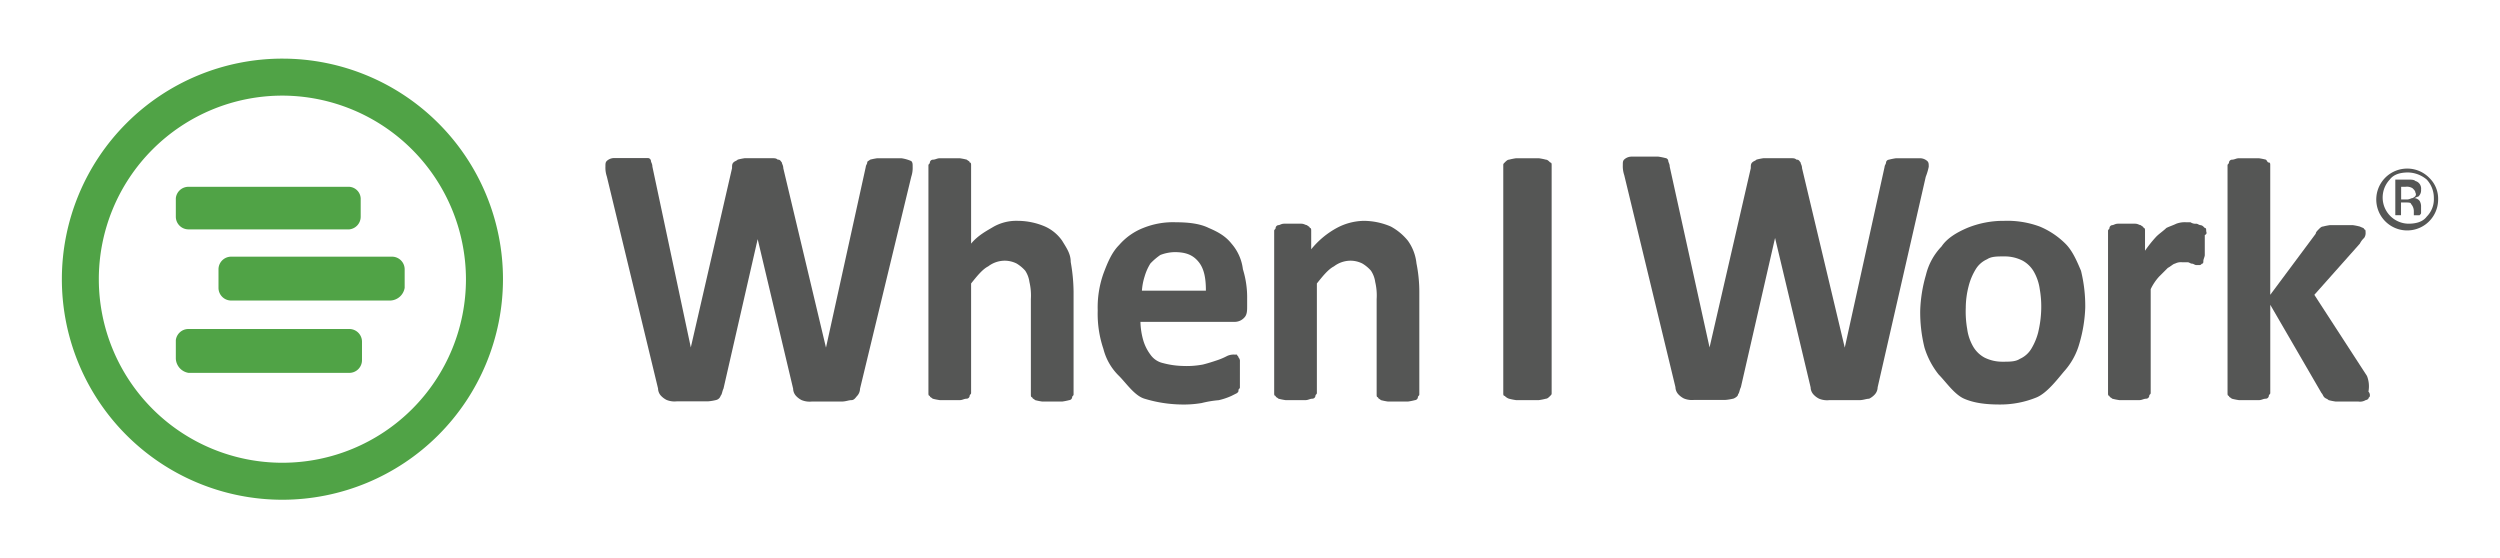
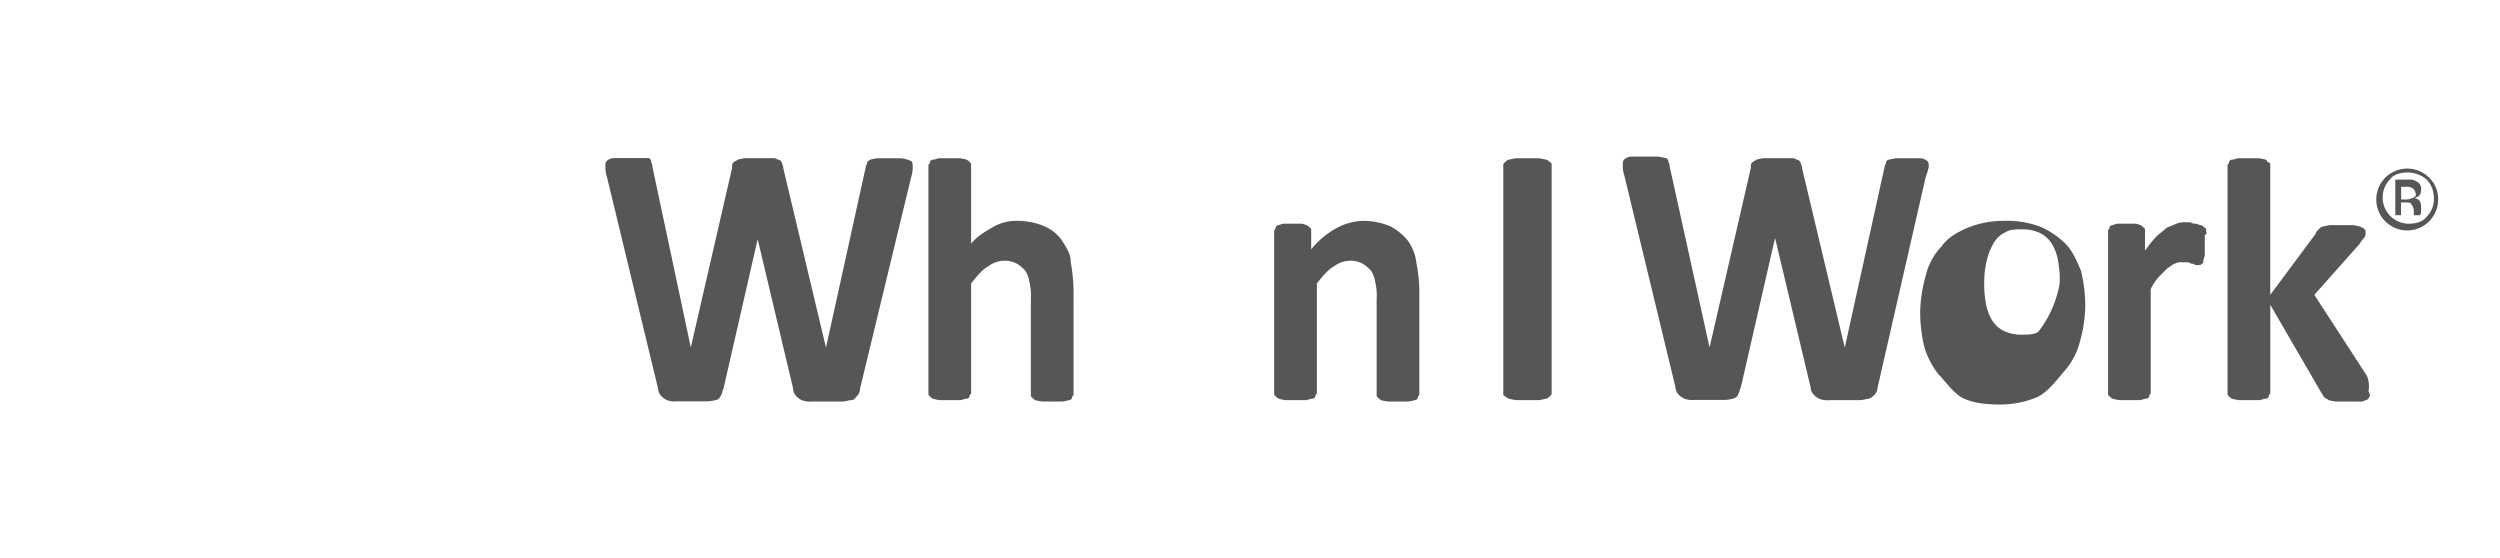
<svg xmlns="http://www.w3.org/2000/svg" id="Layer_1" data-name="Layer 1" width="788" height="176" viewBox="0 0 788 176">
  <defs>
    <style>.cls-1{fill:#555655;}.cls-2{fill:#50a346;}.cls-3{fill:none;}</style>
  </defs>
  <title>when-i-work-logo-freelogovectors.net_</title>
  <path class="cls-1" d="M290.12,361.88h-7.63a19.69,19.69,0,0,0-2.24.45c-.45.44-.9.44-.9.89s-.45.9-.45,1.35l-12.55,57h0L252.89,365c0-.9-.45-1.35-.45-1.8-.45-.45-.45-.89-1.34-.89-.45-.45-.9-.45-2.25-.45h-8.07a19.24,19.24,0,0,0-2.24.45c-.45.44-.9.44-1.35.89s-.45.9-.45,1.8l-13,56.51h0l-12.11-57c0-.9-.45-1.35-.45-1.8a1,1,0,0,0-.9-.89H199.52a3.46,3.46,0,0,0-2.24.89c-.45.45-.45.9-.45,1.8a8.74,8.74,0,0,0,.45,3.14l16.14,66.82a3.44,3.44,0,0,0,.9,2.25,6.28,6.28,0,0,0,1.79,1.34,6.65,6.65,0,0,0,3.14.45h9.87a15.73,15.73,0,0,0,2.69-.45,2,2,0,0,0,1.35-1.34c.45-.45.45-1.35.89-2.25l10.77-47.09h0L256,434.53a3.44,3.44,0,0,0,.9,2.25,6.14,6.14,0,0,0,1.79,1.34,6.65,6.65,0,0,0,3.14.45h9.42c1.35,0,2.24-.45,3.14-.45s1.34-.89,1.79-1.34a3.44,3.44,0,0,0,.9-2.25l16.15-66.82a8.92,8.92,0,0,0,.44-3.14c0-.9,0-1.35-.44-1.8A11.78,11.78,0,0,0,290.12,361.88Z" transform="translate(-6 -312)" />
  <path class="cls-1" d="M340.8,387.89a13.19,13.19,0,0,0-5.38-4.48,21.91,21.91,0,0,0-8.53-1.8,14.68,14.68,0,0,0-7.62,1.8c-2.24,1.34-4.93,2.69-7.18,5.38V364.12c0-.45,0-.9-.45-.9,0-.45-.44-.45-.89-.89a19.69,19.69,0,0,0-2.24-.45h-6.28c-.9,0-1.35.45-2.25.45a1,1,0,0,0-.89.89c0,.45-.45.45-.45.9v71.76c0,.45,0,.9.45.9,0,.45.45.45.89.89a19.49,19.49,0,0,0,2.25.45h6.28c.89,0,1.34-.45,2.24-.45a1,1,0,0,0,.89-.89c0-.45.45-.45.45-.9V401.35c1.8-2.25,3.59-4.49,5.39-5.39a8.62,8.62,0,0,1,5.38-1.79,8.47,8.47,0,0,1,3.59.9,11.78,11.78,0,0,1,2.69,2.24,8.54,8.54,0,0,1,1.34,3.59,18.4,18.4,0,0,1,.45,5.38v30.05c0,.45,0,.9.45.9,0,.44.45.44.9.89a18.8,18.8,0,0,0,2.24.45h6.28a19.69,19.69,0,0,0,2.24-.45,1,1,0,0,0,.9-.89c0-.45.45-.45.45-.9V404a55.79,55.79,0,0,0-.9-9.42C343.49,391.93,342.14,390.13,340.8,387.89Z" transform="translate(-6 -312)" />
-   <path class="cls-1" d="M394.17,388.79c-1.79-2.25-4-3.59-7.18-4.94-2.69-1.34-6.28-1.79-10.31-1.79a25,25,0,0,0-10.32,1.79,19.42,19.42,0,0,0-7.62,5.39c-2.24,2.24-3.59,5.38-4.94,9A31.93,31.93,0,0,0,352,409.87,34.53,34.53,0,0,0,353.8,422a18,18,0,0,0,4.94,8.52c2.24,2.24,4.93,6.28,8.07,7.17a41.82,41.82,0,0,0,11.21,1.8,33.81,33.81,0,0,0,6.73-.45,33.05,33.05,0,0,1,5.38-.9,20.89,20.89,0,0,0,4-1.34l1.79-.9c.45-.45.45-.45.45-.9s.45-.45.45-.89V426a1.63,1.63,0,0,0-.45-1.34c0-.45-.45-.45-.45-.9h-.89a4.89,4.89,0,0,0-2.25.45,20.34,20.34,0,0,1-3.14,1.34c-1.34.45-2.69.9-4.48,1.35a27.49,27.49,0,0,1-6.28.45,26.46,26.46,0,0,1-6.28-.9,6.55,6.55,0,0,1-4-2.69,14.16,14.16,0,0,1-2.24-4.48,22.72,22.72,0,0,1-.89-5.83h29.6a4.08,4.08,0,0,0,3.14-1.35c.89-.9.89-2.24.89-3.59v-2.24a30,30,0,0,0-1.34-9.42A15,15,0,0,0,394.17,388.79ZM365.91,404a19.06,19.06,0,0,1,.9-4.94,16.18,16.18,0,0,1,1.79-4,19.38,19.38,0,0,1,3.14-2.69,13.3,13.3,0,0,1,4.49-.9c3.59,0,5.83.9,7.62,3.14s2.25,5.38,2.25,9H365.91Z" transform="translate(-6 -312)" />
  <path class="cls-1" d="M449.78,387.89a17.87,17.87,0,0,0-5.38-4.48,21.81,21.81,0,0,0-8.52-1.8,18.61,18.61,0,0,0-8.52,2.24,26.86,26.86,0,0,0-8.07,6.73v-5.83c0-.45,0-.9-.45-.9,0-.44-.45-.44-.9-.89-.45,0-.9-.45-1.79-.45h-5.39c-.89,0-1.34.45-1.79.45a1,1,0,0,0-.9.89c0,.45-.45.45-.45.9v51.13c0,.45,0,.9.45.9,0,.45.45.45.9.89a19.69,19.69,0,0,0,2.24.45h6.28c.9,0,1.35-.45,2.24-.45a1,1,0,0,0,.9-.89c0-.45.45-.45.45-.9V401.35c1.79-2.25,3.59-4.49,5.38-5.39a8.66,8.66,0,0,1,5.38-1.79,8.43,8.43,0,0,1,3.59.9,11.37,11.37,0,0,1,2.69,2.24,8.55,8.55,0,0,1,1.35,3.59,18.4,18.4,0,0,1,.45,5.38v30.05c0,.45,0,.9.45.9,0,.44.44.44.89.89a19.69,19.69,0,0,0,2.24.45h6.28a19.49,19.49,0,0,0,2.25-.45,1,1,0,0,0,.89-.89c0-.45.45-.45.45-.9V404a46.07,46.07,0,0,0-.9-9A14.91,14.91,0,0,0,449.78,387.89Z" transform="translate(-6 -312)" />
  <path class="cls-1" d="M493.29,362.33a19.69,19.69,0,0,0-2.24-.45h-7.18a19.24,19.24,0,0,0-2.24.45c-.45,0-.9.44-1.35.89s-.45.45-.45.9v71.76c0,.45,0,.9.45.9a3.35,3.35,0,0,0,1.35.89,19.24,19.24,0,0,0,2.24.45h7.18a19.69,19.69,0,0,0,2.24-.45c.45,0,.9-.44,1.34-.89s.45-.45.45-.9V364.12c0-.45,0-.9-.45-.9C494.19,362.77,493.74,362.33,493.29,362.33Z" transform="translate(-6 -312)" />
  <path class="cls-1" d="M613.94,364.57c0-.9,0-1.35-.45-1.8a3.48,3.48,0,0,0-2.25-.89h-7.62a19.24,19.24,0,0,0-2.24.45,1,1,0,0,0-.9.89c0,.45-.45.9-.45,1.35l-12.56,57h0L574,365c0-.9-.45-1.35-.45-1.8-.45-.45-.45-.89-1.34-.89-.45-.45-.9-.45-2.25-.45h-8.07a19.24,19.24,0,0,0-2.24.45c-.45.44-.9.44-1.35.89s-.45.9-.45,1.8l-13,56.51h0l-12.56-57c0-.9-.45-1.35-.45-1.8a1,1,0,0,0-.9-.89,19.24,19.24,0,0,0-2.24-.45H520.2a3.39,3.39,0,0,0-2.24.9c-.45.44-.45.89-.45,1.79a8.74,8.74,0,0,0,.45,3.14l16.14,66.83a3.43,3.43,0,0,0,.9,2.24,6.1,6.1,0,0,0,1.79,1.34,6.65,6.65,0,0,0,3.14.45h9.87a15.73,15.73,0,0,0,2.69-.45c.9-.44,1.35-.89,1.35-1.34.44-.45.44-1.35.89-2.24L565.5,387h0l11.21,47.1a3.43,3.43,0,0,0,.9,2.24,6,6,0,0,0,1.79,1.34,6.65,6.65,0,0,0,3.14.45H592c1.34,0,2.24-.45,3.14-.45a6,6,0,0,0,1.79-1.34,3.43,3.43,0,0,0,.9-2.24L613,367.71A18.31,18.31,0,0,0,613.94,364.57Z" transform="translate(-6 -312)" />
-   <path class="cls-1" d="M657,388.79a25.18,25.18,0,0,0-8.07-5.38,29.37,29.37,0,0,0-11.21-1.8,30.08,30.08,0,0,0-11.66,2.24c-3.14,1.35-6.28,3.14-8.08,5.83a19.55,19.55,0,0,0-4.93,9,45,45,0,0,0-1.8,11.22,46.17,46.17,0,0,0,1.35,11.66,25.64,25.64,0,0,0,4.49,8.52c2.24,2.24,4.93,6.28,8.07,7.62s6.73,1.8,11.21,1.8A30.08,30.08,0,0,0,648,437.23c3.14-1.35,6.28-5.39,8.52-8.08a21.92,21.92,0,0,0,4.94-9A45.39,45.39,0,0,0,663.27,409a46.65,46.65,0,0,0-1.34-11.66C660.58,394.17,659.23,391,657,388.79Zm-8.52,27.8a19.4,19.4,0,0,1-2.24,5.39,8,8,0,0,1-3.59,3.14c-1.35.89-3.14.89-5.38.89a12.49,12.49,0,0,1-5.83-1.34,9.23,9.23,0,0,1-3.59-3.59,15,15,0,0,1-1.79-5.38,31.68,31.68,0,0,1-.45-6.73,27.66,27.66,0,0,1,.89-6.73,19.34,19.34,0,0,1,2.25-5.38,7.94,7.94,0,0,1,3.58-3.14c1.35-.9,3.14-.9,5.39-.9a12.4,12.4,0,0,1,5.83,1.35,9.23,9.23,0,0,1,3.59,3.59,15.27,15.27,0,0,1,1.79,5.38,31.68,31.68,0,0,1,.45,6.73A34.44,34.44,0,0,1,648.47,416.59Z" transform="translate(-6 -312)" />
+   <path class="cls-1" d="M657,388.79a25.18,25.18,0,0,0-8.07-5.38,29.37,29.37,0,0,0-11.21-1.8,30.08,30.08,0,0,0-11.66,2.24c-3.14,1.35-6.28,3.14-8.08,5.83a19.55,19.55,0,0,0-4.93,9,45,45,0,0,0-1.8,11.22,46.17,46.17,0,0,0,1.35,11.66,25.64,25.64,0,0,0,4.49,8.52c2.24,2.24,4.93,6.28,8.07,7.62s6.73,1.8,11.21,1.8A30.08,30.08,0,0,0,648,437.23c3.14-1.35,6.28-5.39,8.52-8.08a21.92,21.92,0,0,0,4.94-9A45.39,45.39,0,0,0,663.27,409a46.65,46.65,0,0,0-1.34-11.66C660.58,394.17,659.23,391,657,388.79Zm-8.52,27.8c-1.35.89-3.14.89-5.38.89a12.49,12.49,0,0,1-5.83-1.34,9.23,9.23,0,0,1-3.59-3.59,15,15,0,0,1-1.79-5.38,31.68,31.68,0,0,1-.45-6.73,27.66,27.66,0,0,1,.89-6.73,19.34,19.34,0,0,1,2.25-5.38,7.94,7.94,0,0,1,3.58-3.14c1.35-.9,3.14-.9,5.39-.9a12.4,12.4,0,0,1,5.83,1.35,9.23,9.23,0,0,1,3.59,3.59,15.27,15.27,0,0,1,1.79,5.38,31.68,31.68,0,0,1,.45,6.73A34.44,34.44,0,0,1,648.47,416.59Z" transform="translate(-6 -312)" />
  <path class="cls-1" d="M701.39,384.75c0-.45,0-.9-.44-.9l-.45-.44a1.57,1.57,0,0,0-.9-.45c-.45,0-.9-.45-1.35-.45a2.69,2.69,0,0,1-1.79-.45h-1.35a7.56,7.56,0,0,0-3.13.45c-.9.45-2.25.9-3.14,1.34-.9.9-2.25,1.8-3.14,2.69a39,39,0,0,0-3.59,4.49v-6.28c0-.45,0-.9-.45-.9,0-.44-.45-.44-.9-.89-.45,0-.89-.45-1.79-.45h-5.38c-.9,0-1.35.45-1.8.45a1,1,0,0,0-.89.89c0,.45-.45.45-.45.9v51.13c0,.45,0,.9.45.9,0,.45.44.45.89.89a19.49,19.49,0,0,0,2.25.45h6.27c.9,0,1.35-.45,2.25-.45a1,1,0,0,0,.89-.89c0-.45.45-.45.45-.9V403.14a16.07,16.07,0,0,1,2.69-4l2.69-2.69c.9-.45,1.8-1.34,2.25-1.34a4,4,0,0,1,2.24-.45h1.79c.45,0,.9.45,1.35.45s.9.44,1.34.44h.9c.45,0,.45,0,.9-.44.45,0,.45-.45.45-.9s.45-1.35.45-1.79V386.1C701.84,385.65,701.39,385.2,701.39,384.75Z" transform="translate(-6 -312)" />
  <path class="cls-1" d="M752.07,430.5l-16.59-25.57,14.35-16.14a6.21,6.21,0,0,1,1.35-1.8,2.68,2.68,0,0,0,.45-1.79c0-.45,0-.9-.45-.9,0-.45-.45-.45-1.35-.89a19.24,19.24,0,0,0-2.24-.45h-7.18a19.69,19.69,0,0,0-2.24.45c-.45,0-.9.44-1.34.89s-.9.9-.9,1.35l-14.35,19.28V364.12c0-.45,0-.9-.45-.9s-.45-.45-.9-.89a19.24,19.24,0,0,0-2.24-.45h-6.28c-.9,0-1.35.45-2.24.45a1,1,0,0,0-.9.89c0,.45-.45.45-.45.9v71.76c0,.45,0,.9.45.9,0,.45.45.45.9.89a19.24,19.24,0,0,0,2.24.45H718c.9,0,1.34-.45,2.24-.45a1,1,0,0,0,.9-.89c0-.45.45-.45.45-.9V408.07l16.14,27.81c.45.45.45.9.9,1.35s.9.44,1.35.89a18.8,18.8,0,0,0,2.24.45h7.17a3.37,3.37,0,0,0,2.25-.45,1.57,1.57,0,0,0,.89-.45c0-.44.45-.44.45-.89a1.65,1.65,0,0,0-.45-1.35A8.88,8.88,0,0,0,752.07,430.5Z" transform="translate(-6 -312)" />
  <path class="cls-1" d="M771.81,368.16a9.75,9.75,0,1,0,2.69,6.72A9.12,9.12,0,0,0,771.81,368.16Zm-.9,12.11c-1.34,1.79-3.59,2.24-5.83,2.24a8.26,8.26,0,0,1-5.83-13.91c1.35-1.79,3.59-2.24,5.83-2.24a9.47,9.47,0,0,1,5.83,2.24,8.52,8.52,0,0,1,2.24,5.84A7.74,7.74,0,0,1,770.91,380.27Z" transform="translate(-6 -312)" />
  <path class="cls-1" d="M769.12,378.92v-1.79a3.4,3.4,0,0,0-.45-1.8,2.33,2.33,0,0,0-1.79-.89c.44,0,.89-.45,1.34-.45a2.64,2.64,0,0,0,.9-2.25,2.46,2.46,0,0,0-1.8-2.69c-.44-.45-1.34-.45-2.69-.45H761v11.22h1.8v-4h1.34c.9,0,1.8,0,1.8.45a3.41,3.41,0,0,1,.9,2.24v1.35h1.79C769.12,379.37,769.12,379.37,769.12,378.92Zm-2.69-4.48c-.45,0-.9.44-1.8.44h-1.79v-4h1.34a3.37,3.37,0,0,1,2.25.45c.45.44.89.89.89,1.34C767.77,373.54,767.32,374,766.43,374.44Z" transform="translate(-6 -312)" />
-   <path class="cls-2" d="M95,469.52A69.52,69.52,0,1,1,164.54,400,69.58,69.58,0,0,1,95,469.52Zm0-127.38A57.86,57.86,0,1,0,152.87,400,58,58,0,0,0,95,342.14Zm34.08,64.59H78.87a4,4,0,0,1-4-4v-5.83a4,4,0,0,1,4-4h50.68a4,4,0,0,1,4,4v5.83A4.78,4.78,0,0,1,129.1,406.73Zm-13-22.43H65.42a4,4,0,0,1-4-4v-5.83a4,4,0,0,1,4-3.59H116.1a3.86,3.86,0,0,1,3.59,3.59v5.83A4,4,0,0,1,116.1,384.3ZM65.42,415.7H116.1a4,4,0,0,1,4,4v5.83a4,4,0,0,1-4,4H65.42a4.76,4.76,0,0,1-4-4.48v-5.83A4,4,0,0,1,65.42,415.7Z" transform="translate(-6 -312)" />
  <rect class="cls-3" width="788" height="176" />
</svg>